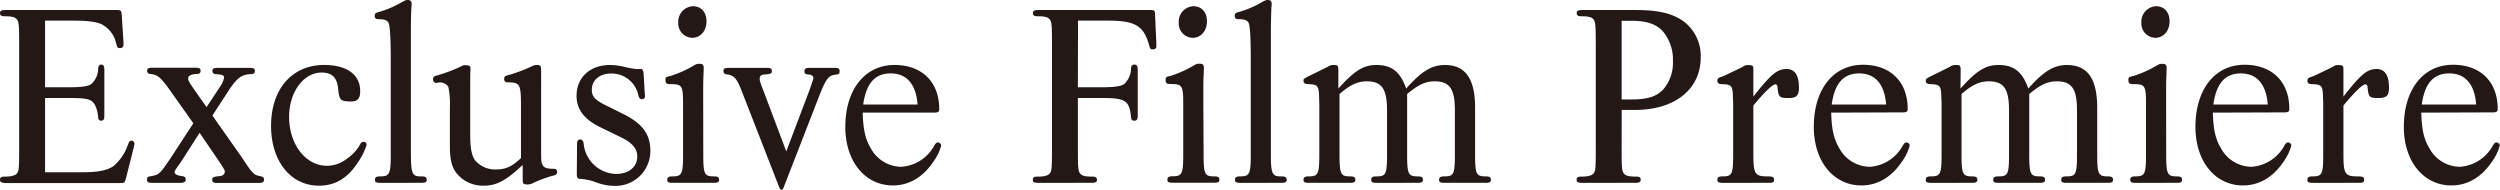
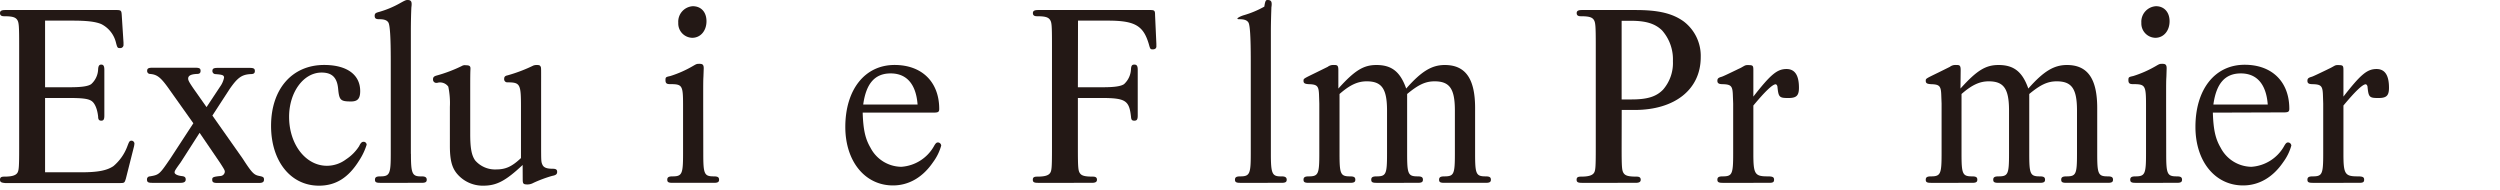
<svg xmlns="http://www.w3.org/2000/svg" viewBox="0 0 615.72 46.69">
  <defs>
    <style>.cls-1{fill:#231815;}</style>
  </defs>
  <g id="レイヤー_2" data-name="レイヤー 2">
    <g id="tx">
      <path class="cls-1" d="M11.1,21.49h6.12c2.94,0,4.47-.25,5.23-.76A5.13,5.13,0,0,0,24.17,17c.07-.77.26-1.09.77-1.09s.76.32.76,1.28V28.45c0,.95-.19,1.27-.76,1.27s-.77-.32-.77-1c-.19-1.78-.76-3.25-1.59-3.83s-2.23-.76-5.81-.76H11.1v18.3h9c4,0,6.25-.44,7.85-1.53a11.75,11.75,0,0,0,3.38-4.78c.51-1.34.57-1.47,1.14-1.47a.76.76,0,0,1,.64.7,4.89,4.89,0,0,1-.12.77L31,44c-.32,1-.32,1.08-1.41,1.08H1.28C.32,45,0,44.84,0,44.26s.32-.76,1.08-.76c1.73,0,2.68-.26,3.13-.83s.51-1.47.51-6.25V11.16c0-4.85-.06-5.67-.51-6.31S2.93,4,1,4c-.7,0-1-.26-1-.77s.32-.76,1.28-.76H28.64c1.15,0,1.27.12,1.34,1.21l.44,6.82v.64a.79.79,0,0,1-.89.7c-.57,0-.64-.06-1-1.46a6.9,6.9,0,0,0-3.63-4.47c-1.41-.57-3.39-.83-7.15-.83H11.1Z" />
      <path class="cls-1" d="M59.73,39c2.36,3.64,2.81,4.08,4.15,4.34.95.19,1.14.32,1.14.89s-.31.83-1.27.83H53.54c-.95,0-1.27-.19-1.27-.77s.06-.76,2.1-.95a1.15,1.15,0,0,0,1-1c0-.39-.06-.51-1.21-2.3l-5-7.33L44.49,40C43.15,41.84,43,42.1,43,42.48s.64.76,1.79.89c.7.07.95.32.95.83s-.32.83-1.27.83h-7c-1,0-1.27-.19-1.27-.83a.71.71,0,0,1,.7-.76c2.3-.39,2.36-.45,5.1-4.47l5.62-8.61-5.68-8c-2.3-3.32-3.19-4-5-4.15a.72.72,0,0,1-.7-.76c0-.58.32-.77,1.27-.77H48.12c1,0,1.28.19,1.28.77s-.32.76-.9.76c-1.53.07-2.16.45-2.16,1.15,0,.45.32,1,1.34,2.49l3.19,4.53,3.31-5a5.75,5.75,0,0,0,1-2.24c0-.63-.38-.76-2.17-.89a.76.76,0,0,1-.7-.76c0-.58.32-.77,1.27-.77h7.91c1,0,1.28.19,1.28.77s-.32.76-1.09.76c-2.16.13-3.18.89-5.1,3.64l-4.27,6.57Z" />
      <path class="cls-1" d="M90.3,35.65a15.44,15.44,0,0,1-1.85,3.89c-2.62,4.21-5.74,6.19-9.89,6.19-7,0-11.8-6.06-11.8-14.73,0-9.06,5.17-15,13.08-15,5.55,0,8.87,2.36,8.87,6.44,0,1.85-.64,2.55-2.24,2.55-2.61,0-2.93-.32-3.19-3.12s-1.53-4-4.08-4c-4.46,0-8,4.85-8,10.91,0,6.76,4.08,12.05,9.31,12.05a7.83,7.83,0,0,0,4.72-1.59A10.91,10.91,0,0,0,88.45,36c.38-.83.7-1.08,1.08-1.08A.74.74,0,0,1,90.3,35.65Z" />
      <path class="cls-1" d="M101.21,37.89c0,5,.32,5.61,2.68,5.55.83,0,1.21.25,1.21.82s-.32.77-1.27.77H93.62c-1,0-1.27-.19-1.27-.77s.31-.82,1.27-.82c2.36,0,2.62-.58,2.62-5.55V15c0-5.87-.2-8.8-.58-9.44s-1.15-.83-2.29-.83c-.77,0-1.09-.19-1.09-.83s.32-.76,1.21-1a23.46,23.46,0,0,0,5-2.1C99.81.06,100,0,100.38,0c.77,0,1,.32,1,1a4.7,4.7,0,0,1-.06.77c-.07,1.34-.13,3.57-.13,6.18V37.89Z" />
      <path class="cls-1" d="M128.72,40.63c-4.21,3.95-6.44,5.1-9.7,5.1a8.29,8.29,0,0,1-6.56-3.06c-1.22-1.53-1.66-3.44-1.66-6.76V26.34a19.73,19.73,0,0,0-.39-5,2.51,2.51,0,0,0-2.48-1,1.32,1.32,0,0,1-.39.07.81.81,0,0,1-.89-.9c0-.44.19-.7.83-.89a35.41,35.41,0,0,0,6.25-2.36,1.45,1.45,0,0,1,1-.19c.83,0,1.14.19,1.14.76V17c-.06,1.08-.06,2.74-.06,5.54V33c0,3.44.32,5.23,1.21,6.5a6.47,6.47,0,0,0,5.17,2.23c2.36,0,3.89-.7,6.12-2.8V26.34c0-5.67-.19-6.06-3.38-6.06a.76.76,0,0,1-.76-.83c0-.51.19-.76.83-.89a37.78,37.78,0,0,0,6.37-2.42,2.28,2.28,0,0,1,.77-.13c.64,0,.83.06,1,.38s.13.19.13,6.12V34.82c0,5,0,5,.32,5.74s1.14,1,2.48,1c.83,0,1.15.19,1.15.77s-.32.83-1.27,1a31.55,31.55,0,0,0-4.6,1.72,3,3,0,0,1-1.4.38c-1.08,0-1.21-.19-1.21-1.27Z" />
-       <path class="cls-1" d="M158.81,23.15l.06.45a.75.75,0,0,1-.76.83c-.51,0-.77-.32-1-1.4a6.71,6.71,0,0,0-6.57-4.92c-2.87,0-4.78,1.6-4.78,4,0,1.66.83,2.55,3.44,3.83l4.34,2.16c4.66,2.3,6.63,5,6.63,8.93a8.55,8.55,0,0,1-8.86,8.74,12.67,12.67,0,0,1-4.4-.83,13,13,0,0,0-4.09-.89c-.57,0-.76-.32-.76-1.28l.06-7.14c0-1,.26-1.28.77-1.28s.83.39.89,1.28a8.23,8.23,0,0,0,8,7.21c3.06,0,5.17-1.72,5.17-4.28,0-2-1.21-3.38-4.08-4.78l-5.11-2.49C143.88,29.4,142,26.92,142,23.6c0-4.53,3.32-7.59,8.23-7.59a16.14,16.14,0,0,1,3.77.51,24,24,0,0,0,2.87.51l.95-.06c.39,0,.64.38.7,1.27Z" />
      <path class="cls-1" d="M173.21,37.89c0,5,.25,5.55,2.61,5.55,1,0,1.28.25,1.28.82s-.32.77-1.28.77h-10.2c-1,0-1.28-.19-1.28-.77s.32-.82,1.28-.82c2.36,0,2.61-.58,2.61-5.55v-12c0-4.92-.19-5.17-3.25-5.17-.83,0-1.08-.26-1.08-1s.13-.76,1.21-1a27,27,0,0,0,5.48-2.42c1-.58,1-.58,1.73-.58s1,.26,1,1.09c0,.06,0,.06-.07,2-.06,1.27-.06,1.27-.06,6.89ZM174,5.23c0,2.36-1.47,4.08-3.51,4.08a3.53,3.53,0,0,1-3.44-3.7,3.82,3.82,0,0,1,3.57-4.08C172.7,1.53,174,3,174,5.23Z" />
-       <path class="cls-1" d="M199.25,22.51c1.08-3.06,1.08-3.06,1.08-3.38s-.38-.7-1-.76c-1-.06-1.21-.26-1.21-.83s.32-.83,1.27-.83h6.13c.95,0,1.27.19,1.27.83s-.25.77-.89.83c-1.79.19-2.36.83-4,4.91l-8.73,22.45c-.26.77-.45,1-.71,1s-.38-.19-.7-1l-9.05-23.22c-1.22-3.18-1.92-4-3.77-4.2a.79.79,0,0,1-.76-.83c0-.58.32-.77,1.27-.77h9.38c1,0,1.27.19,1.27.77s-.12.76-2,.89c-.64.06-1,.38-1,1s.12.89,1,3.18l5.55,14.74Z" />
      <path class="cls-1" d="M212.47,27.74c.13,4.21.64,6.45,1.91,8.62a8.66,8.66,0,0,0,7.6,4.72,10,10,0,0,0,8-5c.38-.7.64-1,1-1a.84.84,0,0,1,.83.77,12.43,12.43,0,0,1-2,4.08c-2.55,3.76-6,5.74-9.89,5.74-6.88,0-11.73-5.93-11.73-14.41C208.2,22.07,213,16,220.32,16c6.76,0,11,4.21,11,10.84,0,.7-.25.89-1.27.89Zm13.52-2c-.38-5-2.68-7.66-6.63-7.66s-6.06,2.56-6.76,7.66Z" />
      <path class="cls-1" d="M265.47,21.49h6.13c2.93,0,4.46-.25,5.23-.76A5.28,5.28,0,0,0,278.55,17c.06-.83.25-1.09.83-1.09s.83.32.83,1.28V28.45c0,.95-.2,1.27-.83,1.27s-.77-.25-.83-1c-.45-4-1.34-4.59-7.4-4.59h-5.68V36.42c0,4.85.07,5.61.51,6.25s1.28.83,3.19.83c.7,0,1,.25,1,.76s-.32.77-1.27.77H255.65c-1,0-1.28-.19-1.28-.77s.32-.76,1.09-.76c1.78,0,2.68-.26,3.12-.83s.51-1.28.51-6.25V11.16c0-5-.06-5.67-.51-6.31S257.31,4,255.39,4c-.7,0-1-.26-1-.77s.32-.76,1.28-.76H283.2c1.15,0,1.28.12,1.28,1.27l.32,7.08v.45c.06.57-.26.89-.89.89s-.64-.13-1-1.4c-1.34-4.47-3.44-5.68-10.07-5.68h-7.34Z" />
-       <path class="cls-1" d="M296.43,37.89c0,5,.25,5.55,2.61,5.55,1,0,1.28.25,1.28.82S300,45,299,45h-10.2c-1,0-1.28-.19-1.28-.77s.32-.82,1.28-.82c2.36,0,2.62-.58,2.62-5.55v-12c0-4.92-.2-5.17-3.26-5.17-.83,0-1.08-.26-1.08-1s.13-.76,1.21-1a27,27,0,0,0,5.48-2.42c1-.58,1-.58,1.73-.58s1,.26,1,1.09c0,.06,0,.06-.07,2-.06,1.27-.06,1.27-.06,6.89Zm.83-32.66c0,2.36-1.47,4.08-3.51,4.08a3.53,3.53,0,0,1-3.44-3.7,3.82,3.82,0,0,1,3.57-4.08C295.92,1.53,297.26,3,297.26,5.23Z" />
-       <path class="cls-1" d="M313,37.89c0,5,.32,5.61,2.68,5.55.83,0,1.22.25,1.22.82s-.32.77-1.28.77H305.43c-.95,0-1.27-.19-1.27-.77s.32-.82,1.27-.82c2.36,0,2.62-.58,2.62-5.55V15c0-5.87-.19-8.8-.57-9.44s-1.15-.83-2.3-.83c-.77,0-1.08-.19-1.08-.83s.31-.76,1.21-1a23.67,23.67,0,0,0,5-2.1C311.62.06,311.81,0,312.2,0c.76,0,1,.32,1,1a4,4,0,0,1-.07.77C313.09,3.13,313,5.36,313,8V37.89Z" />
+       <path class="cls-1" d="M313,37.89c0,5,.32,5.61,2.68,5.55.83,0,1.22.25,1.22.82s-.32.77-1.28.77H305.43c-.95,0-1.27-.19-1.27-.77s.32-.82,1.27-.82c2.36,0,2.62-.58,2.62-5.55V15c0-5.87-.19-8.8-.57-9.44s-1.15-.83-2.3-.83s.31-.76,1.21-1a23.67,23.67,0,0,0,5-2.1C311.62.06,311.81,0,312.2,0c.76,0,1,.32,1,1a4,4,0,0,1-.07.77C313.09,3.13,313,5.36,313,8V37.89Z" />
      <path class="cls-1" d="M329.62,21.81c4.08-4.53,6.25-5.8,9.38-5.8,3.76,0,5.86,1.66,7.33,5.8,3.76-4.27,6.32-5.8,9.5-5.8,5.11,0,7.47,3.38,7.47,10.59V37.89c0,5,.25,5.55,2.61,5.55,1,0,1.28.25,1.28.82s-.32.77-1.28.77h-10.2c-1,0-1.28-.19-1.28-.77s.32-.82,1.28-.82c2.36,0,2.61-.51,2.61-5.55V27.23c0-5.35-1.27-7.2-5-7.2-2.24,0-4,.83-6.76,3.12V37.89c0,5,.25,5.55,2.61,5.55,1,0,1.28.25,1.28.82s-.32.77-1.28.77H339c-1,0-1.28-.19-1.28-.77s.32-.82,1.28-.82c2.36,0,2.61-.51,2.61-5.55V27.23c0-5.35-1.28-7.2-5-7.2-2.24,0-4.15.89-6.7,3.12V37.89c0,5,.25,5.55,2.61,5.55,1,0,1.28.25,1.28.82s-.32.77-1.28.77h-10.2c-1,0-1.28-.19-1.28-.77s.32-.82,1.28-.82c2.36,0,2.61-.58,2.61-5.55V25.51l-.06-1.85c-.06-2.48-.38-2.87-2.55-2.93-1-.06-1.28-.26-1.28-.83s0-.51,3.26-2.11L327,16.46a2.2,2.2,0,0,1,1.54-.45h.19c.7,0,.89.25.89,1.27Z" />
      <path class="cls-1" d="M399.39,36.42c0,4.85.07,5.61.51,6.25s1.28.83,3.19.83c.7,0,1,.25,1,.76s-.32.77-1.27.77H389.57c-.95,0-1.27-.19-1.27-.77s.32-.76,1.08-.76c1.72,0,2.68-.26,3.13-.83s.51-1.4.51-6.25V11.16c0-4.85-.07-5.67-.51-6.31S391.23,4,389.32,4c-.7,0-1-.26-1-.77s.32-.76,1.27-.76h13.27c5.61,0,9.06.83,11.8,2.8a10.64,10.64,0,0,1,4.21,8.81c0,7.9-6.32,13-16.27,13h-3.19Zm2.43-11.93c3.95,0,6.12-.7,7.78-2.42a10,10,0,0,0,2.42-7,10.76,10.76,0,0,0-2.68-7.59c-1.72-1.66-3.95-2.36-7.65-2.36h-2.3V24.49Z" />
      <path class="cls-1" d="M431.83,23.79C436.11,18.31,437.7,17,440,17q3.06,0,3.06,4.59c0,2-.64,2.55-2.62,2.55-2.23,0-2.42-.19-2.68-2.81-.06-.32-.25-.57-.44-.57-.77,0-2.62,1.78-5.49,5.23V37.89c0,5,.38,5.55,3.51,5.55,1.28,0,1.59.19,1.59.82s-.31.77-1.27.77H424.24c-.95,0-1.27-.19-1.27-.77s.32-.82,1.27-.82c2.36,0,2.62-.51,2.62-5.55V25.51l-.07-1.85c-.06-2.48-.38-2.87-2.55-2.93-.95,0-1.27-.26-1.27-.83s.25-.77,1.08-1c.38-.13,1.47-.64,3.7-1.72.51-.26,1-.45,1.28-.64l.57-.32a1.52,1.52,0,0,1,.77-.19c1.34,0,1.46.06,1.46,1.27Z" />
-       <path class="cls-1" d="M451,27.74c.13,4.21.64,6.45,1.92,8.62a8.65,8.65,0,0,0,7.59,4.72,10,10,0,0,0,8-5c.39-.7.64-1,1-1a.84.84,0,0,1,.83.77,12.43,12.43,0,0,1-2,4.08c-2.55,3.76-6,5.74-9.88,5.74-6.89,0-11.74-5.93-11.74-14.41,0-9.25,4.78-15.31,12.12-15.31,6.76,0,11,4.21,11,10.84,0,.7-.25.89-1.27.89Zm13.53-2c-.39-5-2.68-7.66-6.64-7.66s-6.06,2.56-6.76,7.66Z" />
      <path class="cls-1" d="M482.84,21.81c4.08-4.53,6.25-5.8,9.38-5.8,3.76,0,5.87,1.66,7.33,5.8,3.77-4.27,6.32-5.8,9.51-5.8,5.1,0,7.46,3.38,7.46,10.59V37.89c0,5,.25,5.55,2.61,5.55,1,0,1.28.25,1.28.82s-.32.77-1.28.77h-10.2c-1,0-1.28-.19-1.28-.77s.32-.82,1.28-.82c2.36,0,2.61-.51,2.61-5.55V27.23c0-5.35-1.27-7.2-5-7.2-2.23,0-4,.83-6.76,3.12V37.89c0,5,.25,5.55,2.61,5.55,1,0,1.28.25,1.28.82s-.32.77-1.28.77h-10.2c-1,0-1.28-.19-1.28-.77s.32-.82,1.28-.82c2.36,0,2.61-.51,2.61-5.55V27.23c0-5.35-1.27-7.2-5-7.2-2.23,0-4.15.89-6.7,3.12V37.89c0,5,.26,5.55,2.62,5.55,1,0,1.27.25,1.27.82s-.32.77-1.27.77H475.57c-1,0-1.28-.19-1.28-.77s.32-.82,1.28-.82c2.36,0,2.62-.58,2.62-5.55V25.51l-.07-1.85c-.06-2.48-.38-2.87-2.55-2.93-1-.06-1.28-.26-1.28-.83s0-.51,3.26-2.11l2.68-1.33a2.19,2.19,0,0,1,1.53-.45H482c.7,0,.89.25.89,1.27Z" />
      <path class="cls-1" d="M533.51,37.89c0,5,.26,5.55,2.62,5.55,1,0,1.28.25,1.28.82s-.32.77-1.28.77H525.92c-.95,0-1.27-.19-1.27-.77s.32-.82,1.27-.82c2.36,0,2.62-.58,2.62-5.55v-12c0-4.92-.19-5.17-3.25-5.17-.83,0-1.09-.26-1.09-1s.13-.76,1.21-1a27.08,27.08,0,0,0,5.49-2.42c1-.58,1-.58,1.72-.58s1,.26,1,1.09c0,.06,0,.06-.06,2-.07,1.27-.07,1.27-.07,6.89Zm.83-32.66c0,2.36-1.46,4.08-3.51,4.08a3.53,3.53,0,0,1-3.44-3.7A3.83,3.83,0,0,1,531,1.53C533,1.53,534.34,3,534.34,5.23Z" />
      <path class="cls-1" d="M545,27.74c.13,4.21.64,6.45,1.91,8.62a8.66,8.66,0,0,0,7.59,4.72,10,10,0,0,0,8-5c.38-.7.64-1,1-1a.84.84,0,0,1,.83.77,12.43,12.43,0,0,1-2,4.08c-2.55,3.76-6,5.74-9.89,5.74-6.89,0-11.73-5.93-11.73-14.41,0-9.25,4.78-15.31,12.12-15.31,6.76,0,11,4.21,11,10.84,0,.7-.26.89-1.28.89Zm13.52-2c-.38-5-2.68-7.66-6.63-7.66s-6.06,2.56-6.76,7.66Z" />
      <path class="cls-1" d="M577.16,23.79C581.43,18.31,583,17,585.32,17q3.06,0,3.06,4.59c0,2-.63,2.55-2.61,2.55-2.23,0-2.43-.19-2.68-2.81-.06-.32-.26-.57-.45-.57-.76,0-2.61,1.78-5.48,5.23V37.89c0,5,.38,5.55,3.51,5.55,1.27,0,1.59.19,1.59.82s-.32.77-1.27.77H569.57c-1,0-1.28-.19-1.28-.77s.32-.82,1.28-.82c2.36,0,2.61-.51,2.61-5.55V25.51l-.06-1.85c-.06-2.48-.38-2.87-2.55-2.93-1,0-1.28-.26-1.28-.83s.26-.77,1.09-1c.38-.13,1.46-.64,3.7-1.72.51-.26.95-.45,1.27-.64l.58-.32a1.45,1.45,0,0,1,.76-.19c1.34,0,1.47.06,1.47,1.27Z" />
-       <path class="cls-1" d="M596.33,27.74c.13,4.21.64,6.45,1.91,8.62a8.66,8.66,0,0,0,7.59,4.72,10,10,0,0,0,8-5c.38-.7.64-1,1-1a.84.84,0,0,1,.83.77,12.43,12.43,0,0,1-2,4.08c-2.55,3.76-6,5.74-9.89,5.74-6.89,0-11.73-5.93-11.73-14.41,0-9.25,4.78-15.31,12.11-15.31,6.77,0,11,4.21,11,10.84,0,.7-.26.89-1.28.89Zm13.52-2c-.38-5-2.68-7.66-6.63-7.66s-6.06,2.56-6.76,7.66Z" />
    </g>
  </g>
</svg>